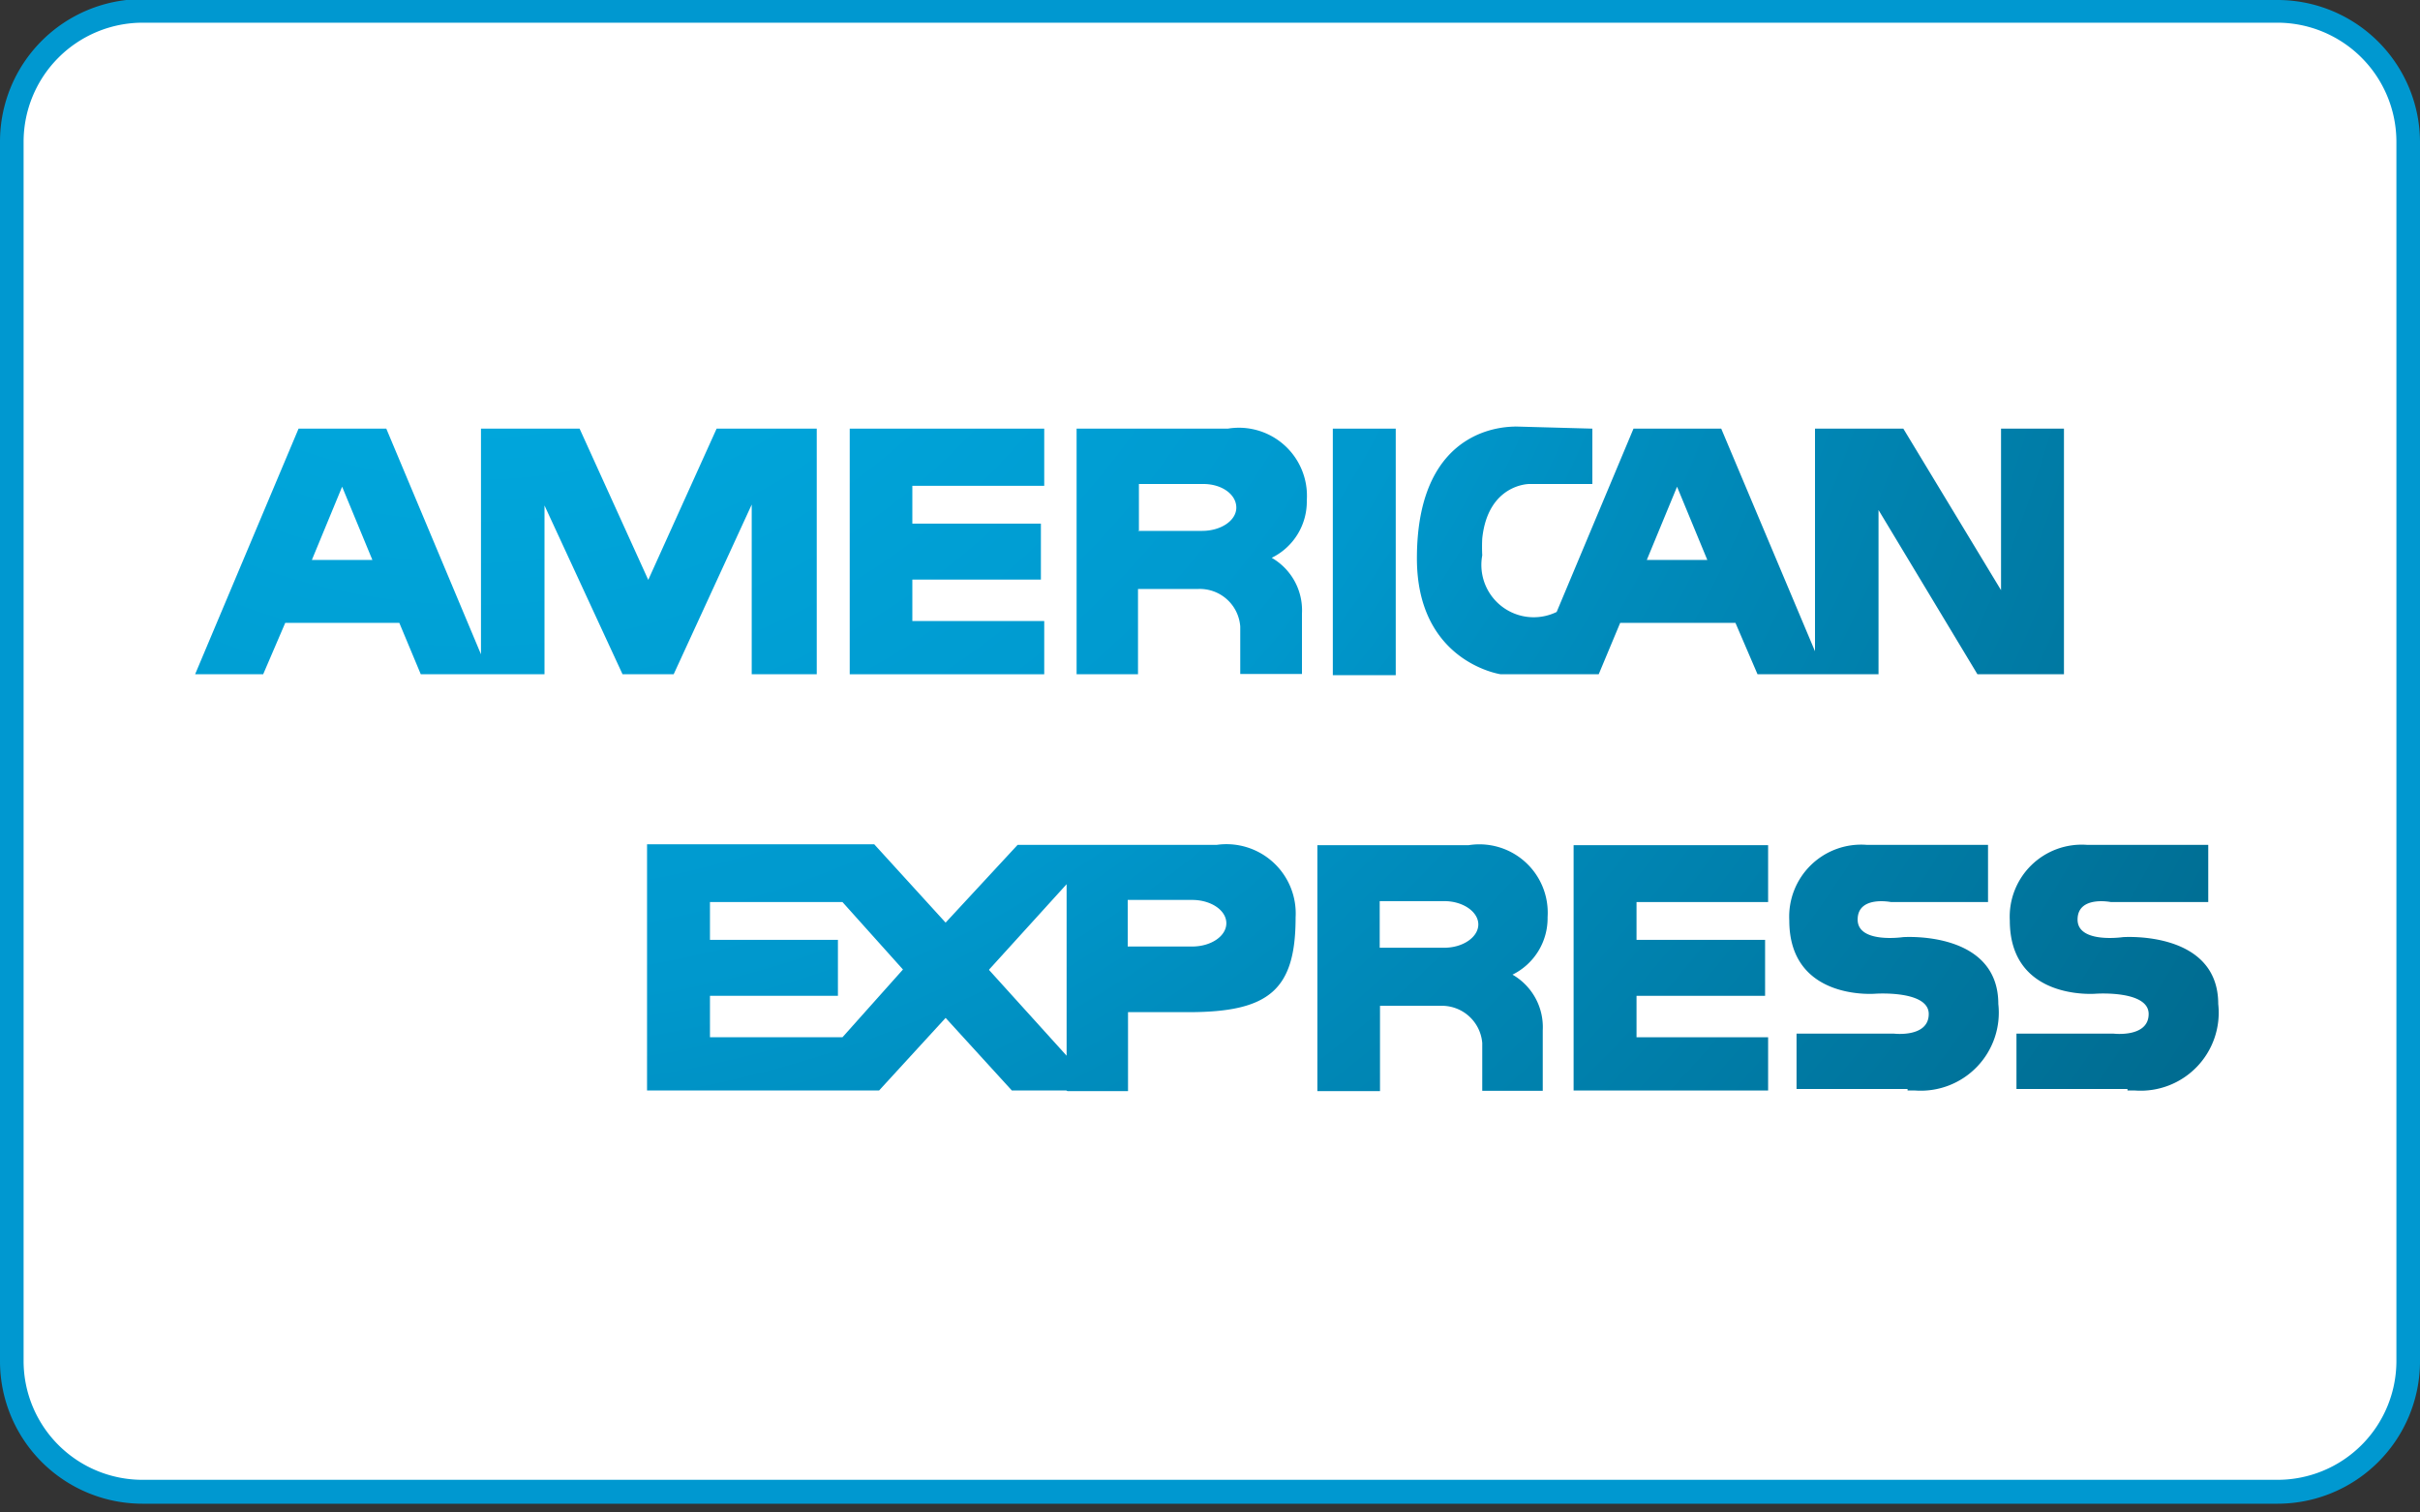
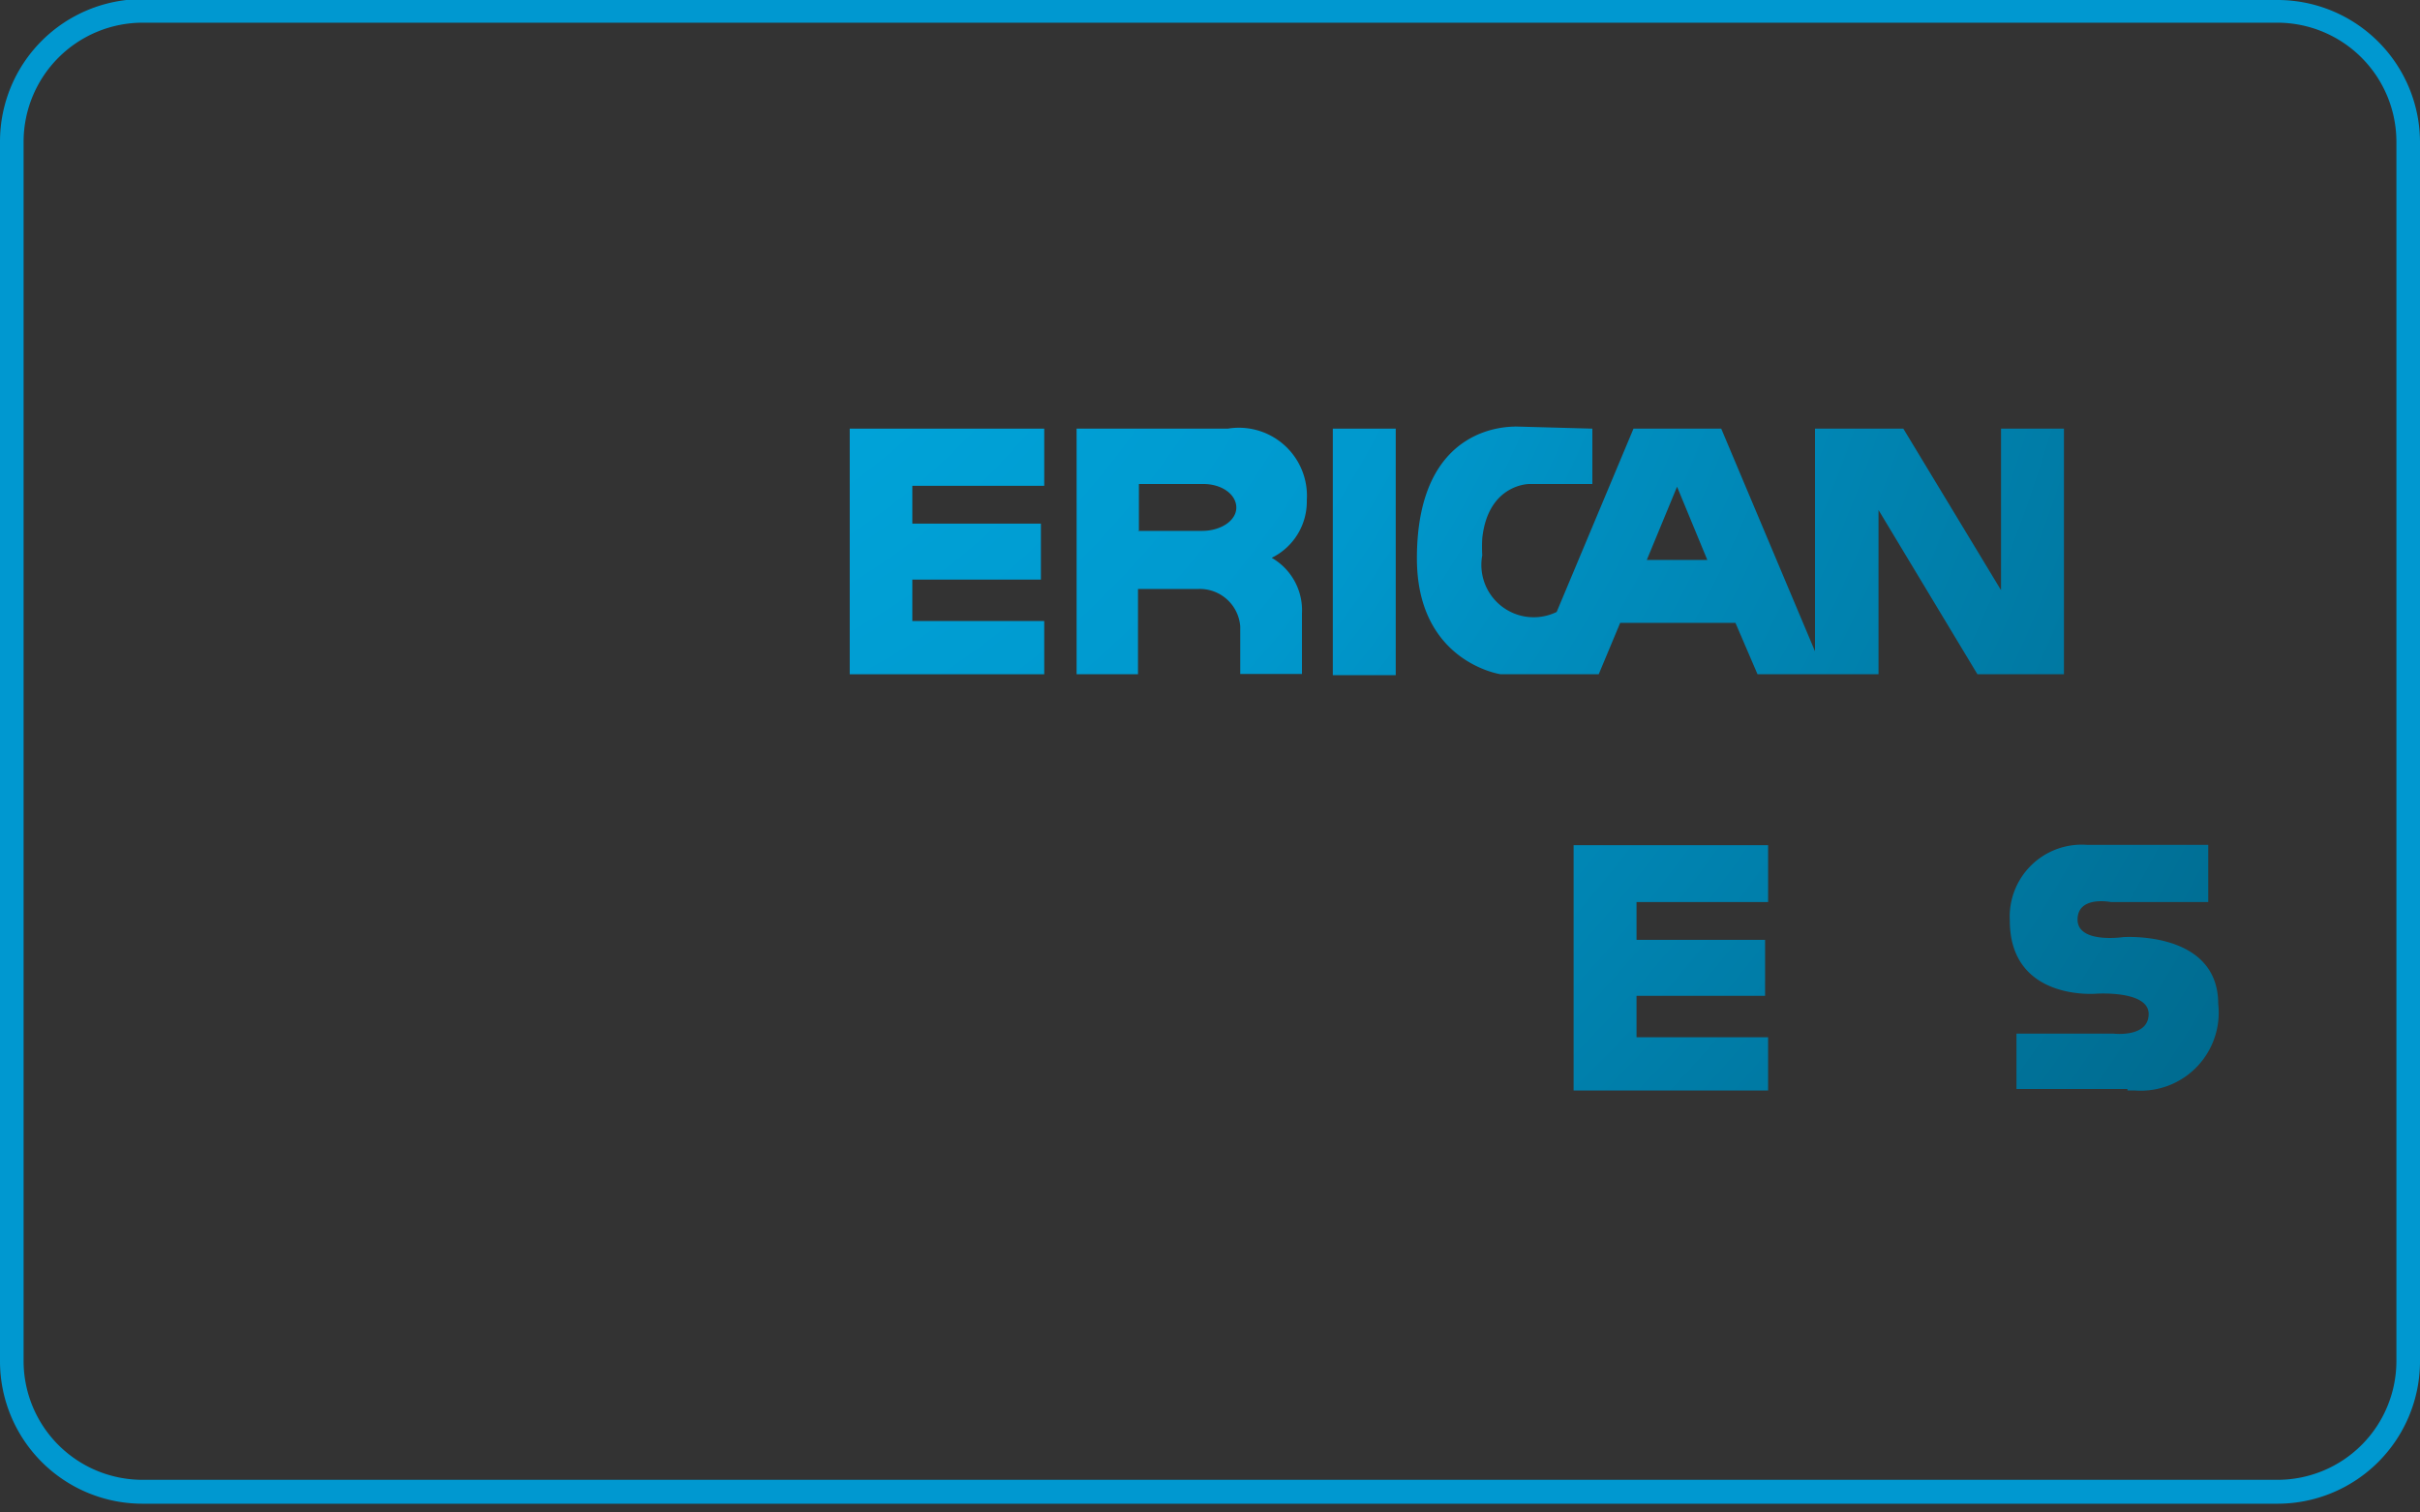
<svg xmlns="http://www.w3.org/2000/svg" xmlns:xlink="http://www.w3.org/1999/xlink" id="Layer_1" data-name="Layer 1" viewBox="0 0 80 50">
  <rect x="0" y="0" width="80" height="50" fill="#333333" stroke="none" />
  <defs>
    <style>.cls-1{fill:#fff;}.cls-2{fill:#0098d0;}.cls-3{fill:url(#radial-gradient);}.cls-4{fill:url(#radial-gradient-2);}.cls-5{fill:url(#radial-gradient-3);}.cls-6{fill:url(#radial-gradient-4);}.cls-7{fill:url(#radial-gradient-5);}.cls-8{fill:url(#radial-gradient-6);}.cls-9{fill:url(#radial-gradient-7);}.cls-10{fill:url(#radial-gradient-8);}.cls-11{fill:url(#radial-gradient-9);}.cls-12{fill:url(#radial-gradient-10);}</style>
    <radialGradient id="radial-gradient" cx="15.68" cy="-436.66" r="80.01" gradientTransform="matrix(1, 0, 0, -1, 0, -438)" gradientUnits="userSpaceOnUse">
      <stop offset="0" stop-color="#00b1e7" />
      <stop offset="0.43" stop-color="#0098cd" />
      <stop offset="0.52" stop-color="#008dbe" />
      <stop offset="0.84" stop-color="#006c91" />
      <stop offset="1" stop-color="#005f80" />
    </radialGradient>
    <radialGradient id="radial-gradient-2" cx="15.68" cy="-436.66" r="80.01" xlink:href="#radial-gradient" />
    <radialGradient id="radial-gradient-3" cx="15.68" cy="-436.66" r="80.01" xlink:href="#radial-gradient" />
    <radialGradient id="radial-gradient-4" cx="15.67" cy="-436.66" r="80.02" xlink:href="#radial-gradient" />
    <radialGradient id="radial-gradient-5" cx="15.68" cy="-436.66" r="80.01" xlink:href="#radial-gradient" />
    <radialGradient id="radial-gradient-6" cx="15.68" cy="-436.66" r="80.01" xlink:href="#radial-gradient" />
    <radialGradient id="radial-gradient-7" cx="15.68" cy="-436.66" r="80.01" xlink:href="#radial-gradient" />
    <radialGradient id="radial-gradient-8" cx="15.68" cy="-436.66" r="80.01" xlink:href="#radial-gradient" />
    <radialGradient id="radial-gradient-9" cx="15.68" cy="-436.66" r="80.01" xlink:href="#radial-gradient" />
    <radialGradient id="radial-gradient-10" cx="15.68" cy="-436.66" r="80.01" xlink:href="#radial-gradient" />
  </defs>
  <title>americanexpress</title>
-   <rect class="cls-1" x="0.06" y="0.06" width="79.88" height="49.54" rx="5.13" />
  <path class="cls-2" d="M75.29.75a3.94,3.94,0,0,1,3.93,3.93V45a3.93,3.93,0,0,1-3.93,3.92H4.71A3.93,3.93,0,0,1,.78,45V4.68A3.94,3.94,0,0,1,4.71.75H75.29m0-.78H4.71A4.71,4.71,0,0,0,0,4.68V45a4.71,4.71,0,0,0,4.71,4.71H75.29A4.71,4.71,0,0,0,80,45V4.68A4.71,4.71,0,0,0,75.29,0Z" />
  <path id="SVGID" class="cls-3" d="M41,22.29V20.71a1.34,1.34,0,0,0-1.38-1.24h-2v2.82H35.59V14.17h5a2.25,2.25,0,0,1,2.61,2.37,2.07,2.07,0,0,1-1.16,1.9,2,2,0,0,1,1,1.84v2H41m-3.39-4.73h2.13c.62,0,1.13-.34,1.13-.77S40.4,16,39.78,16H37.65v1.54h0" />
  <path id="SVGID-2" data-name="SVGID" class="cls-4" d="M65.37,22.29,62.1,16.86v5.43h-4l-.73-1.7H53.56l-.71,1.7H49.61s-2.77-.4-2.77-3.83c0-4.51,3.15-4.34,3.26-4.36l2.54.07V16l-2.09,0S49.19,16,49,17.8a5.53,5.53,0,0,0,0,.56,1.73,1.73,0,0,0,2.46,1.87L54,14.17H56.9L60,21.53V14.17h2.92l3.23,5.34V14.17h2.08v8.12H65.37M54.44,18.51h2l-1-2.42-1,2.42h0" />
-   <path id="SVGID-3" data-name="SVGID" class="cls-5" d="M24.85,22.29V16.68l-2.58,5.61H20.58L18,16.71v5.58H13.91l-.71-1.7H9.43l-.73,1.7H6.45l3.42-8.12h2.9l3.13,7.46V14.17h3.26l2.27,5,2.26-5H27v8.12h-2.1M10.31,18.51h2l-1-2.42-1,2.42h0" />
  <polyline id="SVGID-4" data-name="SVGID" class="cls-6" points="28.09 22.29 28.09 14.17 34.52 14.17 34.52 16.06 30.16 16.06 30.16 17.31 34.41 17.31 34.41 19.16 30.16 19.16 30.16 20.53 34.52 20.53 34.52 22.29 28.09 22.29" />
  <polyline id="SVGID-5" data-name="SVGID" class="cls-7" points="44.06 22.32 44.06 14.17 46.14 14.17 46.14 22.32 44.06 22.32" />
-   <path id="SVGID-6" data-name="SVGID" class="cls-8" d="M49,36.07V34.48a1.34,1.34,0,0,0-1.38-1.23h-2v2.82H43.55V27.94h5a2.26,2.26,0,0,1,2.61,2.38A2.08,2.08,0,0,1,50,32.22a2,2,0,0,1,1,1.84v2H49m-3.39-4.73h2.14c.61,0,1.12-.35,1.12-.77s-.51-.77-1.12-.77H45.61v1.54h0" />
-   <path id="SVGID-7" data-name="SVGID" class="cls-9" d="M35.25,36.05h-1.8l-2.19-2.4-2.2,2.4H21.39V27.91H28.9l2.36,2.59,2.38-2.57h1.58v0h5a2.29,2.29,0,0,1,2.61,2.4c0,2.39-.87,3.13-3.54,3.13h-2v2.61h-2m-2.59-4,2.56,2.83V29.23l-2.56,2.82h0m-9.19,2.24h4.34l2-2.24-2-2.23H23.47v1.25H27.7v1.85H23.47v1.37h0m13.81-3h2.13c.62,0,1.13-.34,1.13-.77s-.51-.77-1.13-.77H37.28v1.54h0" />
-   <path id="SVGID-8" data-name="SVGID" class="cls-10" d="M63.06,36H59.39V34.17h3.22s1.15.14,1.15-.65S62,32.85,62,32.85s-2.85.25-2.85-2.42a2.38,2.38,0,0,1,2.57-2.5h4v1.89H62.51s-1.1-.22-1.1.58,1.5.58,1.5.58,3.15-.23,3.15,2.21a2.58,2.58,0,0,1-2.75,2.86h-.25" />
  <polyline id="SVGID-9" data-name="SVGID" class="cls-11" points="52.02 36.05 52.02 27.94 58.45 27.94 58.45 29.82 54.1 29.82 54.1 31.07 58.35 31.07 58.35 32.92 54.1 32.92 54.1 34.29 58.45 34.29 58.45 36.05 52.02 36.05" />
  <path id="SVGID-10" data-name="SVGID" class="cls-12" d="M70.33,36H66.66V34.17h3.21s1.16.14,1.16-.65-1.74-.67-1.74-.67-2.85.25-2.85-2.42A2.38,2.38,0,0,1,69,27.93H73v1.89H69.78s-1.1-.22-1.1.58,1.5.58,1.5.58,3.15-.23,3.15,2.21a2.58,2.58,0,0,1-2.75,2.86h-.25" />
</svg>